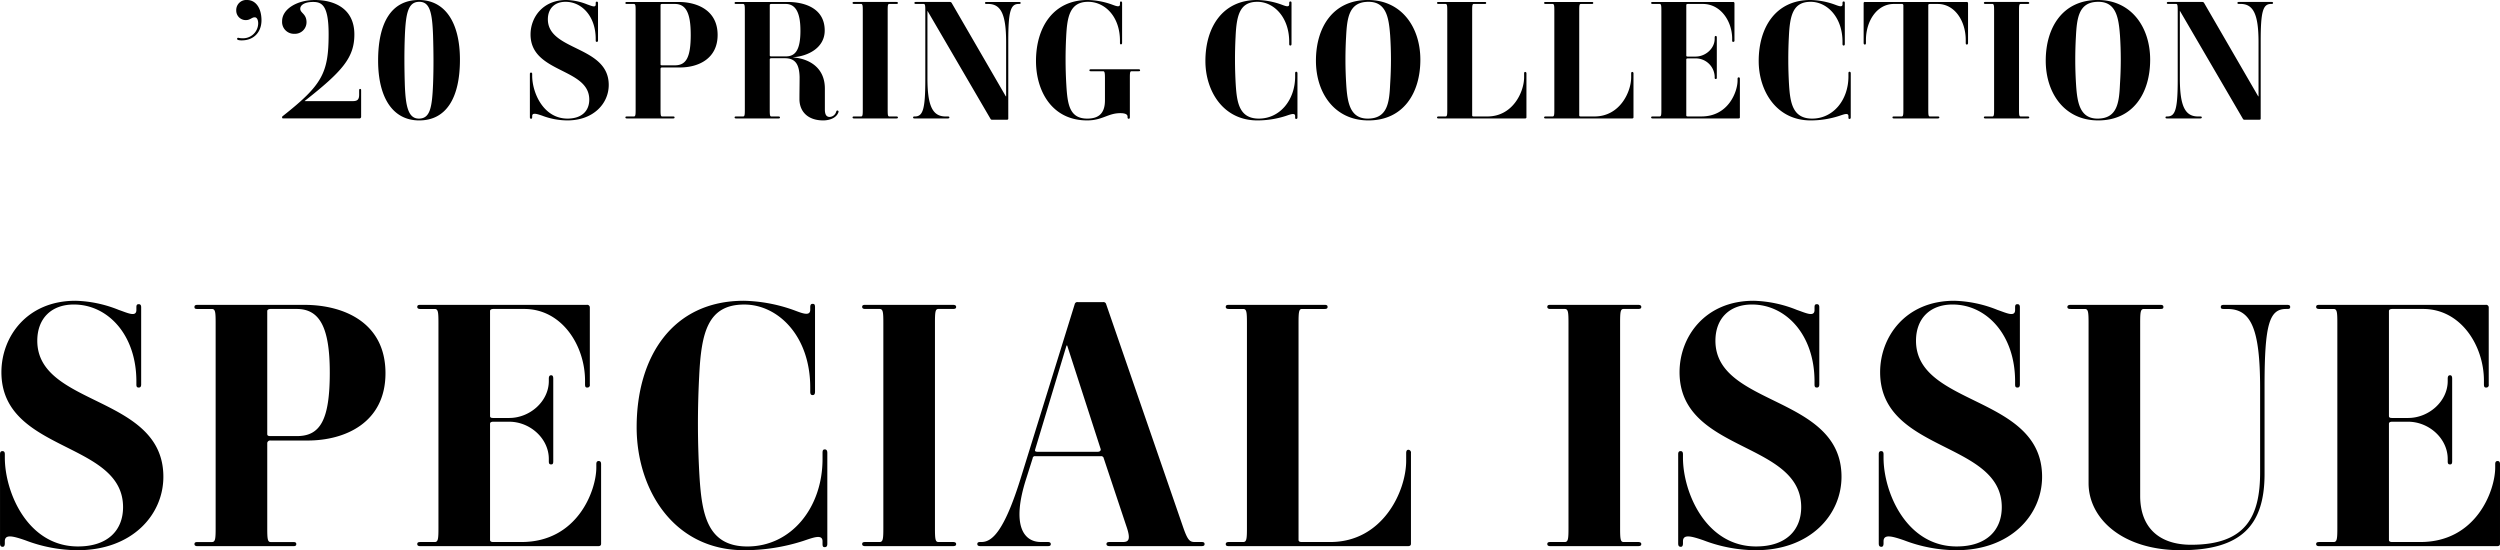
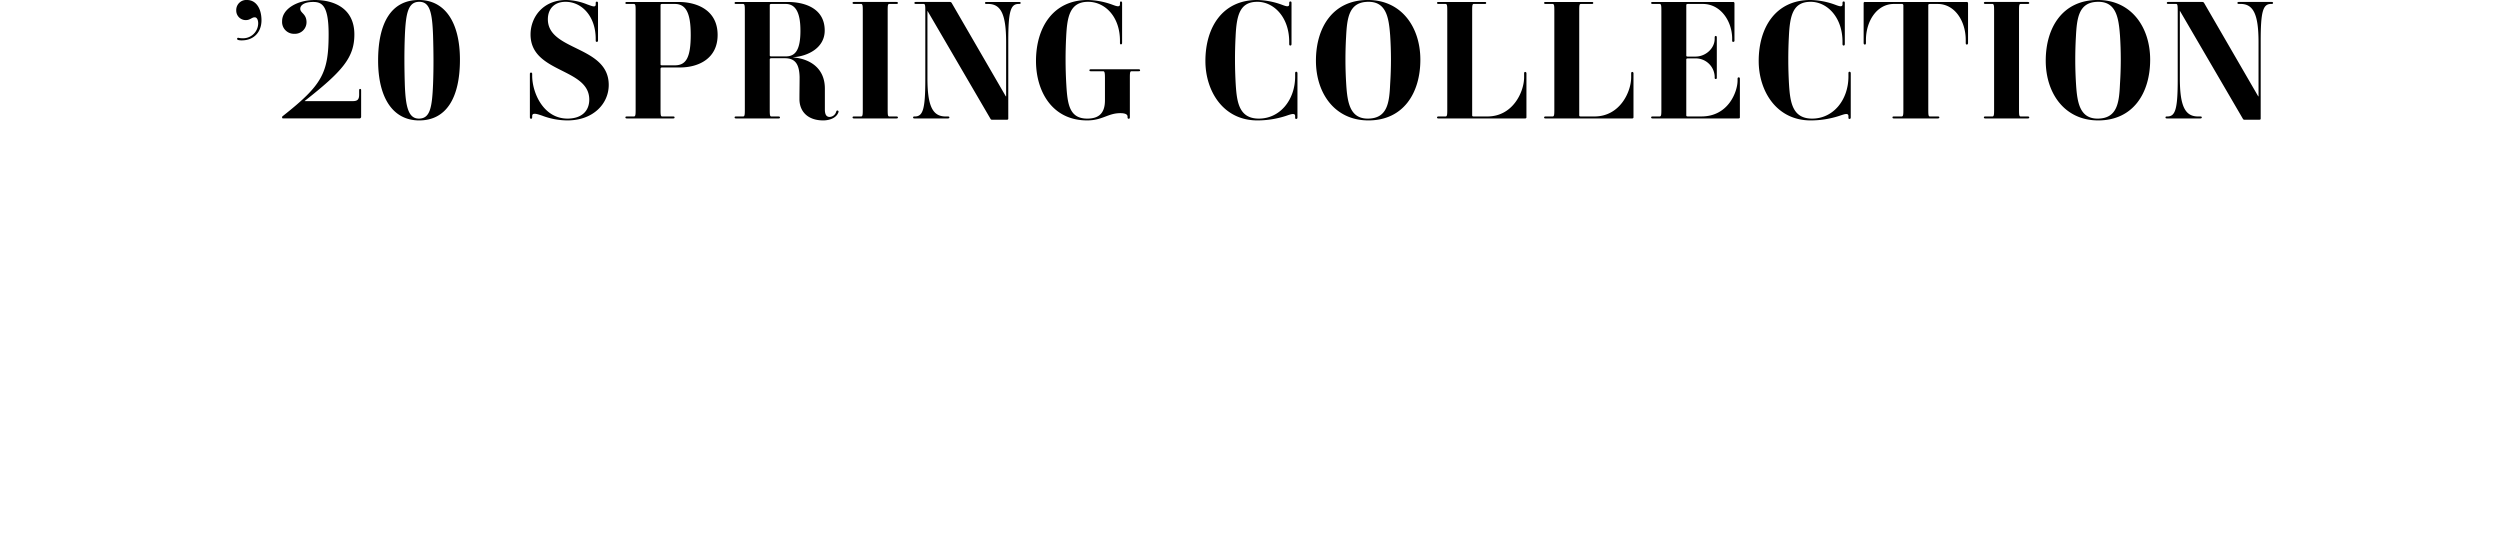
<svg xmlns="http://www.w3.org/2000/svg" id="グループ_1" data-name="グループ 1" width="848.656" height="186.781" viewBox="0 0 848.656 186.781">
  <defs>
    <style>
      .cls-1 {
        fill-rule: evenodd;
      }
    </style>
  </defs>
-   <path id="SPECIAL_ISSUE" data-name="SPECIAL ISSUE" class="cls-1" d="M26.436,187.34c18.443,0,29.115-11.948,29.115-24.94,0-27.723-42.8-23.779-42.8-46.167,0-7.539,4.756-12.3,12.411-12.3,11.484,0,21.228,10.207,21.228,26.1v1.044c0,0.812.232,1.044,0.813,1.044,0.464,0,.812-0.232.812-1.044V104.866c0-.812-0.348-1.044-0.812-1.044-0.58,0-.812.232-0.812,1.044v0.928c0,2.552-3.132.928-5.916,0a41.883,41.883,0,0,0-14.731-3.132c-16.588,0-25.171,12.295-25.171,24.243,0,27.376,41.295,23.316,41.295,45.819,0,7.772-5.1,13.34-15.312,13.34-17.052,0-24.824-18.328-24.824-30.16v-1.16c0-.812-0.348-1.044-0.811-1.044S0.1,153.932.1,154.744V185.02c0,0.928.348,1.16,0.928,1.16,0.348,0,.7-0.232.7-1.16v-0.7c0-2.552,2.9-1.74,6.96-.348A50.32,50.32,0,0,0,26.436,187.34Zm104.514-60.087c0-17.515-14.615-23.2-27.491-23.2H67.15c-0.928,0-1.044.348-1.044,0.7,0,0.464.116,0.7,1.044,0.7h4.872c1.16,0,1.276,1.044,1.276,4.756v69.6c0,3.712-.116,4.756-1.276,4.756H67.15c-0.811,0-1.044.232-1.044,0.7s0.349,0.7,1.044.7H99.63c0.812,0,1.044-.232,1.044-0.7s-0.232-.7-1.044-0.7H91.975c-1.044,0-1.16-1.044-1.16-4.756V150.917a0.992,0.992,0,0,1,1.16-.812H104.5C117.378,150.1,130.949,143.957,130.949,127.253Zm-18.907-.232c0,16.124-3.248,21.576-11.136,21.576H91.858c-0.812,0-1.044-.232-1.044-0.7V106.142c0-.348.348-0.7,1.16-0.7h8.815C108.446,105.446,112.042,111.361,112.042,127.021Zm91.291,30.043c-0.464,0-.812.232-0.812,1.044v1.16c0,7.772-6.379,25.288-25.4,25.288H167.49c-0.812,0-1.044-.348-1.044-0.7V144.421c0-.464.348-0.7,1.16-0.7h5.336c7.076,0,13.455,5.684,13.455,12.643v0.812c0,0.812.233,1.044,0.813,1.044,0.464,0,.695-0.232.695-1.044V129.109c0-.812-0.231-1.16-0.695-1.16s-0.813.232-.813,1.16v0.812c0,6.844-6.379,12.528-13.455,12.528H167.49c-0.812,0-1.044-.232-1.044-0.7V106.142c0-.464.464-0.7,1.16-0.7h10.44c12.876,0,20.647,12.527,20.647,24.359v1.276c0,0.812.233,1.044,0.7,1.044a0.845,0.845,0,0,0,.927-1.044v-26.1a0.888,0.888,0,0,0-1.044-.928H142.782c-0.811,0-1.044.232-1.044,0.7s0.349,0.7,1.044.7h4.872c1.16,0,1.277,1.044,1.277,4.756v69.6c0,3.712-.117,4.756-1.277,4.756h-4.872c-0.811,0-1.044.232-1.044,0.7s0.349,0.7,1.044.7H203.1c0.7,0,1.044-.232,1.044-0.812V158.108C204.145,157.3,203.8,157.064,203.333,157.064ZM252.75,187.34a65.175,65.175,0,0,0,19.951-3.132c3.48-1.16,6.611-2.436,6.611.116v0.812c0,0.812.117,1.16,0.7,1.16s0.927-.232.927-1.16V154.281c0-.813-0.347-1.161-0.811-1.161-0.58,0-.813.233-0.813,1.161v2.087c0,16.588-10.67,29.7-25.518,29.7-13.689,0-15.428-11.136-16.24-23.548a306.069,306.069,0,0,1-.117-34.219c0.7-14.848,2.9-24.359,15.313-24.359,11.367,0,22.387,10.555,22.387,28.187v1.392c0,0.812.232,1.16,0.812,1.16,0.464,0,.812-0.232.812-1.16V104.866c0-.928-0.232-1.16-0.812-1.16s-0.812.348-.812,1.16v0.812c0,2.552-3.132,1.044-6.032,0a53.516,53.516,0,0,0-16.471-3.016c-24.36,0-36.424,19.139-36.424,42.919C216.21,166.576,228.622,187.34,252.75,187.34Zm71.918-2.088c0-.464-0.348-0.7-1.16-0.7h-4.871c-1.044,0-1.16-1.044-1.16-4.756V110.2c0-3.712.116-4.756,1.16-4.756h4.871c0.928,0,1.16-.232,1.16-0.7s-0.348-.7-1.16-0.7h-29.7c-0.811,0-1.044.232-1.044,0.7s0.349,0.7,1.044.7h4.872c1.161,0,1.277,1.044,1.277,4.756v69.6c0,3.712-.116,4.756-1.277,4.756h-4.872c-0.811,0-1.044.232-1.044,0.7s0.349,0.7,1.044.7h29.7C324.436,185.948,324.668,185.716,324.668,185.252Zm84.33,0c0-.464-0.231-0.7-1.044-0.7h-2.32c-1.74,0-2.436-.7-4.06-5.452l-25.983-75.282a0.933,0.933,0,0,0-1.044-.7h-8.584a0.9,0.9,0,0,0-1.044.7l-18.211,58.694c-5.8,18.792-9.977,22.04-13.456,22.04H332.9c-0.812,0-1.044.232-1.044,0.7s0.348,0.7,1.044.7h22.851c0.812,0,1.045-.232,1.045-0.7s-0.349-.7-1.045-0.7h-2.32c-5.8,0-10.091-5.568-4.988-21.46l2.2-6.96a0.743,0.743,0,0,1,.928-0.7h22.156a0.865,0.865,0,0,1,1.044.7l7.655,22.968c1.625,4.64.813,5.452-1.16,5.452h-4.407c-0.929,0-1.16.232-1.16,0.7s0.348,0.7,1.16.7h31.087C408.767,185.948,409,185.716,409,185.252Zm-35.263-32.247c0.116,0.463-.232.927-1.044,0.927h-20.3c-0.813,0-1.044-.232-0.928-0.695l10.671-35.38h0.232Zm104.514,0.232c-0.464,0-.812.231-0.812,1.159v2.552c0,10.44-8,27.608-25.751,27.608h-9.744c-0.812,0-1.044-.348-1.044-0.7V110.317c0-3.827.117-4.871,1.161-4.871h7.655c0.812,0,1.044-.232,1.044-0.7s-0.232-.7-1.044-0.7h-32.48c-0.811,0-1.044.232-1.044,0.7s0.349,0.7,1.044.7h4.872c1.161,0,1.277,1.044,1.277,4.871V179.8c0,3.712-.116,4.756-1.277,4.756h-4.872c-0.695,0-1.044.232-1.044,0.7s0.233,0.7,1.044.7h60.784c0.811,0,1.044-.348,1.044-0.812V154.4A0.991,0.991,0,0,0,478.249,153.237Zm79,32.015c0-.464-0.348-0.7-1.16-0.7h-4.871c-1.044,0-1.16-1.044-1.16-4.756V110.2c0-3.712.116-4.756,1.16-4.756h4.871c0.929,0,1.16-.232,1.16-0.7s-0.348-.7-1.16-0.7H526.389c-0.812,0-1.044.232-1.044,0.7s0.348,0.7,1.044.7h4.872c1.16,0,1.276,1.044,1.276,4.756v69.6c0,3.712-.116,4.756-1.276,4.756h-4.872c-0.812,0-1.044.232-1.044,0.7s0.348,0.7,1.044.7h29.695C557.013,185.948,557.244,185.716,557.244,185.252ZM596.1,187.34c18.444,0,29.116-11.948,29.116-24.94,0-27.723-42.8-23.779-42.8-46.167,0-7.539,4.756-12.3,12.411-12.3,11.484,0,21.228,10.207,21.228,26.1v1.044c0,0.812.232,1.044,0.812,1.044,0.464,0,.812-0.232.812-1.044V104.866c0-.812-0.348-1.044-0.812-1.044-0.58,0-.812.232-0.812,1.044v0.928c0,2.552-3.132.928-5.916,0a41.887,41.887,0,0,0-14.732-3.132c-16.588,0-25.171,12.295-25.171,24.243,0,27.376,41.295,23.316,41.295,45.819,0,7.772-5.1,13.34-15.311,13.34-17.052,0-24.824-18.328-24.824-30.16v-1.16c0-.812-0.348-1.044-0.812-1.044s-0.812.232-.812,1.044V185.02c0,0.928.348,1.16,0.928,1.16,0.348,0,.7-0.232.7-1.16v-0.7c0-2.552,2.9-1.74,6.959-.348A50.322,50.322,0,0,0,596.1,187.34Zm68.091,0c18.444,0,29.116-11.948,29.116-24.94,0-27.723-42.8-23.779-42.8-46.167,0-7.539,4.756-12.3,12.411-12.3,11.484,0,21.227,10.207,21.227,26.1v1.044c0,0.812.233,1.044,0.813,1.044,0.464,0,.812-0.232.812-1.044V104.866c0-.812-0.348-1.044-0.812-1.044-0.58,0-.813.232-0.813,1.044v0.928c0,2.552-3.131.928-5.916,0a41.876,41.876,0,0,0-14.731-3.132c-16.588,0-25.171,12.295-25.171,24.243,0,27.376,41.295,23.316,41.295,45.819,0,7.772-5.1,13.34-15.312,13.34-17.051,0-24.824-18.328-24.824-30.16v-1.16c0-.812-0.347-1.044-0.811-1.044s-0.813.232-.813,1.044V185.02c0,0.928.349,1.16,0.929,1.16,0.348,0,.695-0.232.695-1.16v-0.7c0-2.552,2.9-1.74,6.96-.348A50.322,50.322,0,0,0,664.194,187.34Zm113.33-82.59c0-.348-0.115-0.7-1.044-0.7H755.021c-0.927,0-1.044.348-1.044,0.7,0,0.464.117,0.7,1.044,0.7h1.161c7.887,0,11.135,6.263,11.135,26.911v28.535c0,15.08-4.872,24.592-23.431,24.592-10.556,0-17.284-5.568-17.284-16.588V110.317c0-3.827.116-4.871,1.276-4.871h5.567c0.929,0,1.044-.232,1.044-0.7,0-.348-0.115-0.7-1.044-0.7h-30.39c-0.928,0-1.161.348-1.161,0.7,0,0.464.233,0.7,1.161,0.7h4.755c1.161,0,1.276,1.044,1.276,4.871V164.6c0,11.832,11.252,22.736,31.319,22.736,20.416,0,28.42-8.352,28.42-25.868V131.545c0-20.879,1.624-26.1,7.308-26.1h0.347C777.409,105.446,777.524,105.214,777.524,104.75Zm70.412,52.314c-0.463,0-.811.232-0.811,1.044v1.16c0,7.772-6.38,25.288-25.4,25.288h-9.628c-0.813,0-1.044-.348-1.044-0.7V144.421c0-.464.347-0.7,1.16-0.7h5.336c7.075,0,13.455,5.684,13.455,12.643v0.812c0,0.812.232,1.044,0.812,1.044,0.464,0,.7-0.232.7-1.044V129.109c0-.812-0.232-1.16-0.7-1.16s-0.812.232-.812,1.16v0.812c0,6.844-6.38,12.528-13.455,12.528h-5.452c-0.813,0-1.044-.232-1.044-0.7V106.142c0-.464.464-0.7,1.16-0.7h10.439c12.876,0,20.648,12.527,20.648,24.359v1.276c0,0.812.232,1.044,0.7,1.044a0.846,0.846,0,0,0,.928-1.044v-26.1a0.888,0.888,0,0,0-1.044-.928H787.386c-0.812,0-1.044.232-1.044,0.7s0.348,0.7,1.044.7h4.872c1.16,0,1.276,1.044,1.276,4.756v69.6c0,3.712-.116,4.756-1.276,4.756h-4.872c-0.812,0-1.044.232-1.044,0.7s0.348,0.7,1.044.7h60.319c0.695,0,1.044-.232,1.044-0.812V158.108C848.749,157.3,848.4,157.064,847.936,157.064Z" transform="translate(-0.094 -0.563)" />
  <path id="_20_SPRING_COLLECTION" data-name="’20 SPRING COLLECTION" class="cls-1" d="M88.859,7.448c0-3.92-1.791-6.888-4.928-6.888a3.411,3.411,0,0,0-3.641,3.528,3.227,3.227,0,0,0,3.248,3.3c1.512,0,2.016-.952,3.023-0.952,0.785,0,1.178.952,1.178,2.072a5.136,5.136,0,0,1-5.488,5.04,5.079,5.079,0,0,1-1.289-.168,0.382,0.382,0,0,0-.391.392c0,0.336.615,0.5,1.566,0.5C86.34,14.28,88.859,11.368,88.859,7.448Zm33.489,23.3c-0.225,0-.338.112-0.338,0.56v1.4c0,1.736-.672,2.184-2.184,2.184H103.531V34.832c12.824-10.08,16.856-14.728,16.856-22.568,0-9.184-7.336-11.7-13.385-11.7S95.859,3.64,95.859,7.728a4.028,4.028,0,0,0,4.2,4.312,3.931,3.931,0,0,0,4.087-3.92c0-2.912-2.127-3.08-2.127-4.592,0-1.232,1.456-2.3,4.368-2.3,3.023,0,5.263,1.232,5.263,10.92,0,13.216-2.183,17.248-15.511,27.776a0.525,0.525,0,0,0-.279.5,0.3,0.3,0,0,0,.336.336h25.983a0.543,0.543,0,0,0,.506-0.5V31.248C122.684,30.856,122.57,30.744,122.348,30.744Zm33.879-9.912c0-12.544-4.985-20.272-13.946-20.272-9.3,0-13.832,7.672-13.832,20.552,0,12.6,4.985,20.328,13.945,20.328C151.635,41.44,156.227,33.712,156.227,20.832ZM147.1,29.176c-0.336,7.952-1.008,11.648-4.817,11.648-3.584,0-4.478-4.088-4.76-11.312-0.168-5.544-.222-11.032,0-16.688,0.336-7.9,1.122-11.648,4.928-11.648,3.584,0,4.369,3.752,4.649,11.368C147.266,18.032,147.322,23.52,147.1,29.176ZM192.682,41.44c8.9,0,14.054-5.768,14.054-12.04,0-13.384-20.664-11.48-20.664-22.288,0-3.64,2.3-5.936,5.992-5.936,5.545,0,10.248,4.928,10.248,12.6v0.5c0,0.392.112,0.5,0.393,0.5,0.223,0,.391-0.112.391-0.5V1.624c0-.392-0.168-0.5-0.391-0.5-0.281,0-.393.112-0.393,0.5V2.072c0,1.232-1.511.448-2.855,0A20.231,20.231,0,0,0,192.344.56c-8.008,0-12.151,5.936-12.151,11.7,0,13.216,19.936,11.256,19.936,22.12,0,3.752-2.465,6.44-7.393,6.44-8.232,0-11.984-8.848-11.984-14.56V25.7c0-.392-0.168-0.5-0.391-0.5s-0.392.112-.392,0.5V40.32c0,0.448.168,0.56,0.447,0.56,0.168,0,.336-0.112.336-0.56V39.984c0-1.232,1.4-.84,3.361-0.168A24.288,24.288,0,0,0,192.682,41.44ZM243.7,12.432c0-8.456-7.054-11.2-13.271-11.2H212.9c-0.447,0-.5.168-0.5,0.336,0,0.224.056,0.336,0.5,0.336h2.352c0.561,0,.617.5,0.617,2.3V37.8c0,1.792-.056,2.3-0.617,2.3H212.9c-0.392,0-.5.112-0.5,0.336s0.168,0.336.5,0.336h15.68c0.393,0,.5-0.112.5-0.336s-0.111-.336-0.5-0.336h-3.695c-0.5,0-.561-0.5-0.561-2.3V23.856a0.48,0.48,0,0,1,.561-0.392h6.047C237.145,23.464,243.7,20.5,243.7,12.432Zm-9.127-.112c0,7.784-1.568,10.416-5.377,10.416h-4.367c-0.392,0-.5-0.112-0.5-0.336V2.24c0-.168.168-0.336,0.561-0.336h4.256C232.832,1.9,234.568,4.76,234.568,12.32Zm44.969,29.12c2.24,0,4.535-.9,5.152-2.744a0.4,0.4,0,0,0-.281-0.616c-0.336-.056-0.392.224-0.5,0.5a2.406,2.406,0,0,1-2.183,1.68c-1.4,0-1.625-1.344-1.625-2.576V30.744c0.056-6.944-4.928-10.192-10.752-10.7V19.992c4.929-.336,10.7-3.136,10.7-9.072,0-7.5-6.721-9.688-12.6-9.688H249.969c-0.448,0-.5.168-0.5,0.336,0,0.224.056,0.336,0.5,0.336h2.351c0.561,0,.617.5,0.617,2.3V37.8c0,1.792-.056,2.3-0.617,2.3h-2.351c-0.393,0-.5.112-0.5,0.336s0.168,0.336.5,0.336h14.336c0.447,0,.56-0.112.56-0.336s-0.168-.336-0.56-0.336h-2.352c-0.5,0-.561-0.5-0.561-2.3V20.664c0-.168.168-0.336,0.561-0.336h4.592c3.695,0,4.871,2.3,4.984,6.384,0,2.576-.056,4.76-0.056,7.448C271.473,38.584,274.5,41.44,279.537,41.44Zm-7.728-30.52c0,6.552-1.68,8.792-4.985,8.792H261.9c-0.392,0-.5-0.168-0.5-0.336V2.24c0-.168.168-0.336,0.561-0.336h4.816C269.9,1.9,271.809,4.368,271.809,10.92ZM304.9,40.432c0-.224-0.168-0.336-0.56-0.336h-2.352c-0.5,0-.56-0.5-0.56-2.3V4.2c0-1.792.056-2.3,0.56-2.3h2.352c0.447,0,.56-0.112.56-0.336s-0.168-.336-0.56-0.336H290.008c-0.393,0-.5.112-0.5,0.336s0.168,0.336.5,0.336h2.351c0.561,0,.618.5,0.618,2.3V37.8c0,1.792-.057,2.3-0.618,2.3h-2.351c-0.393,0-.5.112-0.5,0.336s0.168,0.336.5,0.336h14.336C304.791,40.768,304.9,40.656,304.9,40.432ZM346.566,1.568c0-.224-0.111-0.336-0.56-0.336H334.975c-0.393,0-.5.112-0.5,0.336s0.111,0.336.5,0.336h0.56c4.367,0,6.1,3.584,6.1,12.992V33.264h-0.112l-18.369-31.7a0.681,0.681,0,0,0-.558-0.336H311.006c-0.391,0-.5.112-0.5,0.336s0.113,0.336.5,0.336h2.633c0.5,0,.56.5,0.56,2.3V27.5c0,10.08-.785,12.6-3.529,12.6h-0.111c-0.393,0-.5.112-0.5,0.336s0.111,0.336.5,0.336h11.255c0.448,0,.561-0.168.561-0.336,0-.224-0.113-0.336-0.561-0.336h-0.728c-4.424,0-6.16-3.584-6.16-12.992V4.312h0.056L336.318,40.88a0.592,0.592,0,0,0,.561.336h4.928c0.447,0,.56-0.168.56-0.336V14.5c0-10.08.783-12.6,3.528-12.6h0.111C346.455,1.9,346.566,1.792,346.566,1.568ZM369.135,41.44c5.209,0,7.056-2.464,11.256-2.464,1.847,0,2.464.5,2.464,1.176V40.32c0,0.448.168,0.56,0.391,0.56s0.393-.112.393-0.56V27.048c0-1.792.056-2.3,0.56-2.3h2.352c0.447,0,.56-0.056.56-0.336,0-.224-0.168-0.336-0.56-0.336H370.478c-0.447,0-.56.112-0.56,0.392,0,0.224.168,0.28,0.56,0.28h4.088c0.5,0,.618.5,0.618,2.3v7.56c0,4.032-1.737,6.216-5.993,6.216-6.048,0-6.72-4.816-7.113-11.368a147.414,147.414,0,0,1-.055-16.52c0.336-6.328,1.063-11.76,7.448-11.76,5.6,0,10.808,4.872,10.808,13.272V15.12c0,0.392.112,0.5,0.336,0.5s0.391-.112.391-0.5V1.624c0-.448-0.168-0.56-0.391-0.56-0.168,0-.336.056-0.336,0.56V2.016c0,1.232-1.568.5-2.969,0A25.838,25.838,0,0,0,369.359.56c-11.7,0-17.584,9.24-17.584,20.72C351.775,31.416,357.15,41.44,369.135,41.44Zm57.791,0a31.466,31.466,0,0,0,9.631-1.512c1.679-.56,3.191-1.176,3.191.056v0.392c0,0.392.057,0.56,0.336,0.56s0.449-.112.449-0.56V25.48c0-.392-0.168-0.56-0.392-0.56-0.28,0-.393.112-0.393,0.56v1.008c0,8.008-5.15,14.336-12.318,14.336-6.61,0-7.45-5.376-7.84-11.368a147.409,147.409,0,0,1-.057-16.52c0.336-7.168,1.4-11.76,7.393-11.76,5.486,0,10.806,5.1,10.806,13.608v0.672c0,0.392.114,0.56,0.393,0.56,0.225,0,.393-0.112.393-0.56V1.624c0-.448-0.114-0.56-0.393-0.56s-0.393.168-.393,0.56V2.016c0,1.232-1.511.5-2.912,0A25.838,25.838,0,0,0,426.869.56c-11.76,0-17.584,9.24-17.584,20.72C409.285,31.416,415.277,41.44,426.926,41.44Zm55.326-20.608C482.252,9.8,475.869.56,464.445,0.56c-11.873,0-17.64,9.3-17.64,20.608,0,11.032,6.382,20.272,17.808,20.272C476.484,41.44,482.252,32.144,482.252,20.832ZM472,29.064c-0.279,6.328-.9,11.76-7.615,11.76-6.049,0-6.889-5.544-7.28-11.368a134.976,134.976,0,0,1-.056-16.52c0.336-6.328.951-11.76,7.615-11.76,6.1,0,6.889,5.544,7.336,11.368A125.087,125.087,0,0,1,472,29.064Zm45.863-4.088c-0.223,0-.39.112-0.39,0.56v1.232c0,5.04-3.866,13.328-12.434,13.328h-4.7c-0.393,0-.5-0.168-0.5-0.336V4.256c0-1.848.057-2.352,0.56-2.352h3.7c0.392,0,.5-0.112.5-0.336s-0.112-.336-0.5-0.336h-15.68c-0.393,0-.5.112-0.5,0.336s0.168,0.336.5,0.336h2.352c0.56,0,.617.5,0.617,2.352V37.8c0,1.792-.057,2.3-0.617,2.3h-2.352q-0.5,0-.5.336c0,0.224.111,0.336,0.5,0.336h29.344c0.392,0,.5-0.168.5-0.392V25.536A0.48,0.48,0,0,0,517.867,24.976Zm36.344,0c-0.223,0-.391.112-0.391,0.56v1.232c0,5.04-3.865,13.328-12.433,13.328h-4.7c-0.393,0-.5-0.168-0.5-0.336V4.256c0-1.848.056-2.352,0.56-2.352h3.7c0.392,0,.5-0.112.5-0.336s-0.111-.336-0.5-0.336h-15.68c-0.393,0-.5.112-0.5,0.336s0.168,0.336.5,0.336h2.351c0.561,0,.618.5,0.618,2.352V37.8c0,1.792-.057,2.3-0.618,2.3h-2.351q-0.5,0-.5.336c0,0.224.111,0.336,0.5,0.336H554.1c0.392,0,.5-0.168.5-0.392V25.536A0.479,0.479,0,0,0,554.211,24.976Zm36.121,1.848c-0.225,0-.393.112-0.393,0.5v0.56c0,3.752-3.08,12.208-12.263,12.208h-4.649c-0.392,0-.5-0.168-0.5-0.336V20.72c0-.224.168-0.336,0.561-0.336h2.576a6.429,6.429,0,0,1,6.5,6.1V26.88c0,0.392.111,0.5,0.391,0.5,0.224,0,.336-0.112.336-0.5V13.328c0-.392-0.112-0.56-0.336-0.56s-0.391.112-.391,0.56V13.72c0,3.3-3.08,6.048-6.5,6.048h-2.633c-0.392,0-.5-0.112-0.5-0.336V2.24c0-.224.225-0.336,0.561-0.336h5.039c6.217,0,9.969,6.048,9.969,11.76V14.28c0,0.392.111,0.5,0.336,0.5a0.408,0.408,0,0,0,.447-0.5V1.68a0.428,0.428,0,0,0-.5-0.448H561.1c-0.393,0-.5.112-0.5,0.336s0.168,0.336.5,0.336h2.351c0.561,0,.617.5,0.617,2.3V37.8c0,1.792-.056,2.3-0.617,2.3H561.1c-0.393,0-.5.112-0.5,0.336s0.168,0.336.5,0.336h29.119c0.336,0,.5-0.112.5-0.392V27.328C590.723,26.936,590.555,26.824,590.332,26.824ZM614.748,41.44a31.466,31.466,0,0,0,9.631-1.512c1.68-.56,3.191-1.176,3.191.056v0.392c0,0.392.057,0.56,0.336,0.56s0.449-.112.449-0.56V25.48c0-.392-0.168-0.56-0.392-0.56-0.279,0-.393.112-0.393,0.56v1.008c0,8.008-5.15,14.336-12.318,14.336-6.609,0-7.449-5.376-7.84-11.368a147.409,147.409,0,0,1-.057-16.52c0.336-7.168,1.4-11.76,7.393-11.76,5.486,0,10.807,5.1,10.807,13.608v0.672c0,0.392.113,0.56,0.392,0.56,0.225,0,.393-0.112.393-0.56V1.624c0-.448-0.113-0.56-0.393-0.56s-0.392.168-.392,0.56V2.016c0,1.232-1.512.5-2.912,0A25.851,25.851,0,0,0,614.691.56c-11.759,0-17.584,9.24-17.584,20.72C597.107,31.416,603.1,41.44,614.748,41.44Zm43.678-1.008c0-.224-0.112-0.336-0.561-0.336h-2.631c-0.5,0-.56-0.5-0.56-2.3V2.3c0-.224.168-0.392,0.56-0.392h2.631c5.824,0,9.522,5.824,9.522,12.264V15.12c0,0.392.111,0.56,0.336,0.56,0.279,0,.447-0.112.447-0.56V1.68a0.429,0.429,0,0,0-.5-0.448H633.227a0.408,0.408,0,0,0-.5.448V15.12c0,0.392.168,0.56,0.39,0.56,0.281,0,.393-0.112.393-0.56V14.168c0-6.44,3.7-12.264,9.519-12.264H645.6a0.506,0.506,0,0,1,.617.392V37.8c0,1.792-.057,2.3-0.617,2.3h-2.577c-0.447,0-.5.112-0.5,0.336,0,0.168.057,0.336,0.5,0.336h14.84C658.314,40.768,658.426,40.6,658.426,40.432Zm30.521,0c0-.224-0.168-0.336-0.56-0.336h-2.352c-0.5,0-.56-0.5-0.56-2.3V4.2c0-1.792.056-2.3,0.56-2.3h2.352c0.447,0,.56-0.112.56-0.336s-0.168-.336-0.56-0.336H674.051c-0.393,0-.5.112-0.5,0.336s0.168,0.336.5,0.336H676.4c0.561,0,.617.5,0.617,2.3V37.8c0,1.792-.056,2.3-0.617,2.3h-2.351c-0.393,0-.5.112-0.5,0.336s0.168,0.336.5,0.336h14.336C688.834,40.768,688.947,40.656,688.947,40.432Zm41.047-19.6C729.994,9.8,723.609.56,712.185,0.56c-11.871,0-17.64,9.3-17.64,20.608,0,11.032,6.385,20.272,17.808,20.272C724.225,41.44,729.994,32.144,729.994,20.832Zm-10.248,8.232c-0.281,6.328-.9,11.76-7.617,11.76-6.047,0-6.887-5.544-7.279-11.368a135.375,135.375,0,0,1-.057-16.52c0.336-6.328.953-11.76,7.617-11.76,6.1,0,6.887,5.544,7.336,11.368A125.258,125.258,0,0,1,719.746,29.064Zm51.967-27.5c0-.224-0.111-0.336-0.561-0.336H760.121c-0.393,0-.5.112-0.5,0.336s0.111,0.336.5,0.336h0.561c4.367,0,6.1,3.584,6.1,12.992V33.264h-0.111l-18.369-31.7a0.681,0.681,0,0,0-.559-0.336H736.152c-0.39,0-.5.112-0.5,0.336s0.114,0.336.5,0.336h2.633c0.5,0,.561.5,0.561,2.3V27.5c0,10.08-.785,12.6-3.53,12.6h-0.111c-0.393,0-.5.112-0.5,0.336s0.111,0.336.5,0.336h11.256c0.447,0,.56-0.168.56-0.336,0-.224-0.113-0.336-0.56-0.336h-0.729c-4.423,0-6.16-3.584-6.16-12.992V4.312h0.057L761.465,40.88a0.589,0.589,0,0,0,.56.336h4.928c0.447,0,.561-0.168.561-0.336V14.5c0-10.08.783-12.6,3.527-12.6h0.111C771.6,1.9,771.713,1.792,771.713,1.568Z" transform="translate(-0.094 -0.563)" />
</svg>